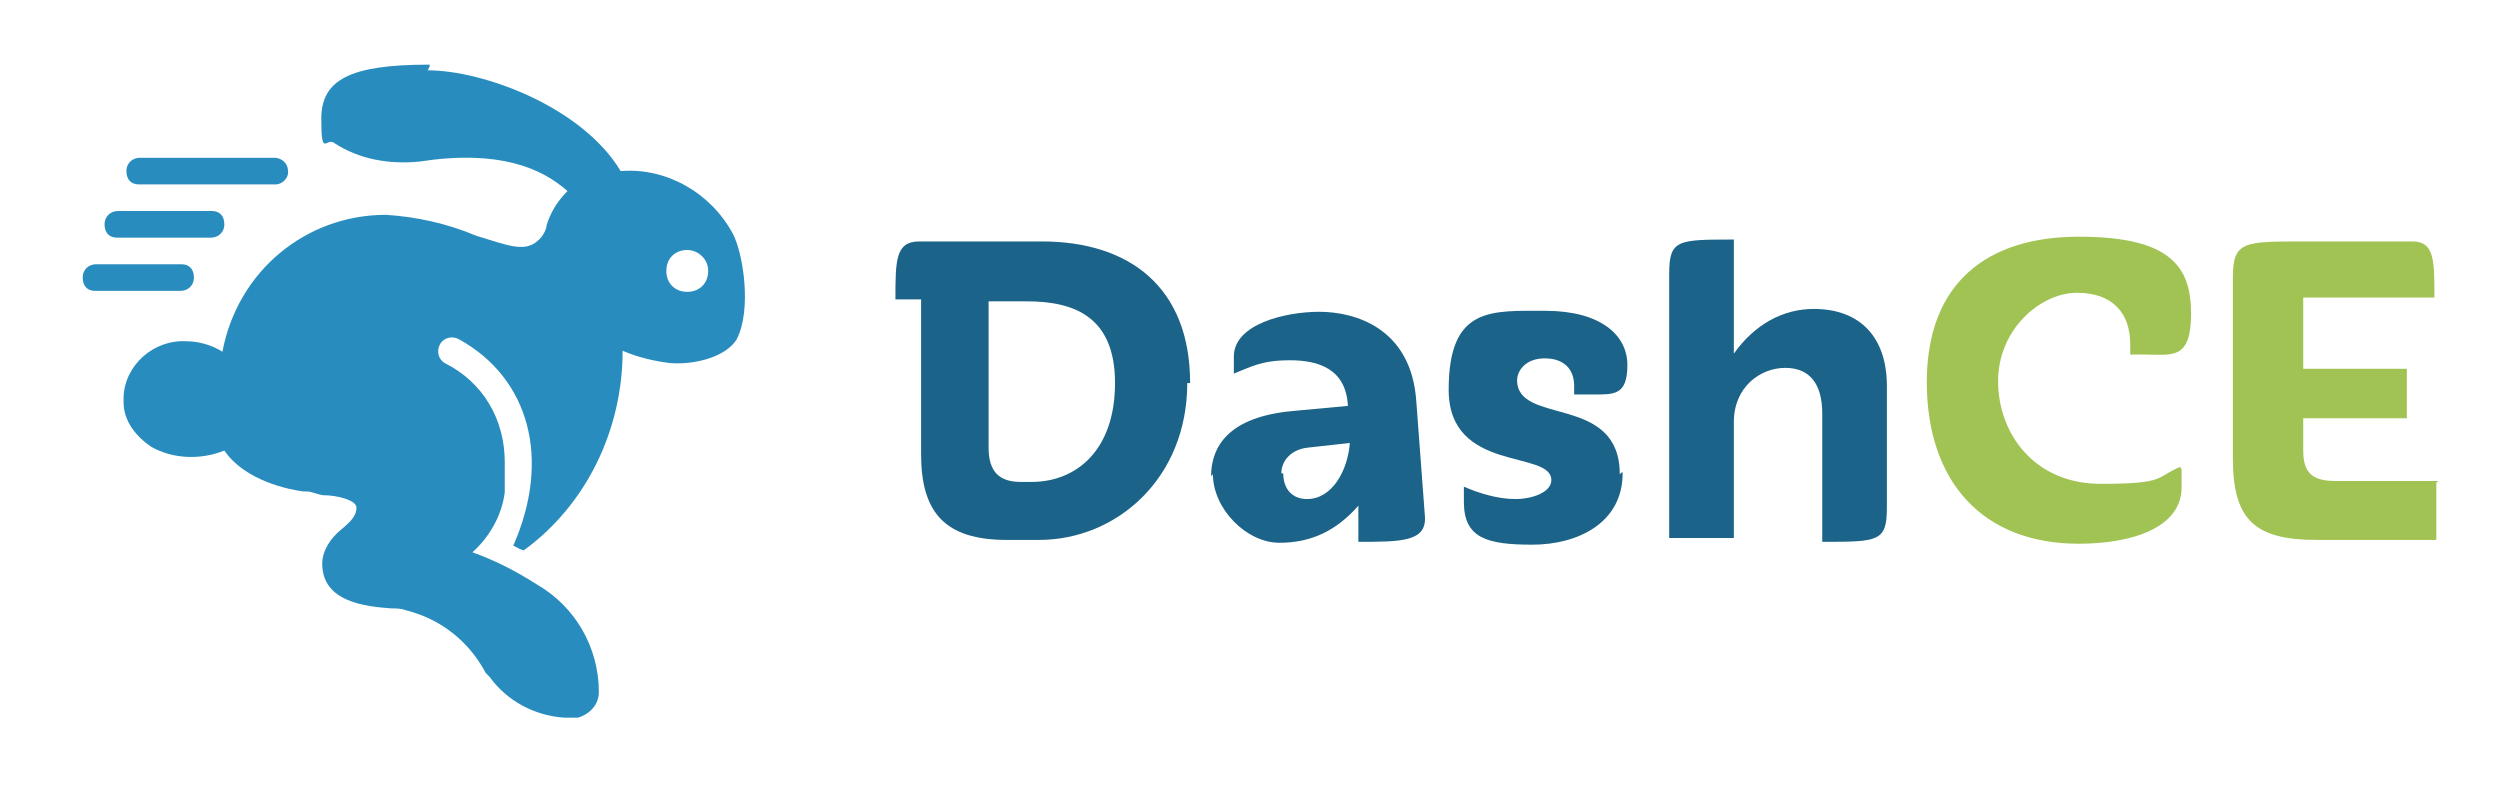
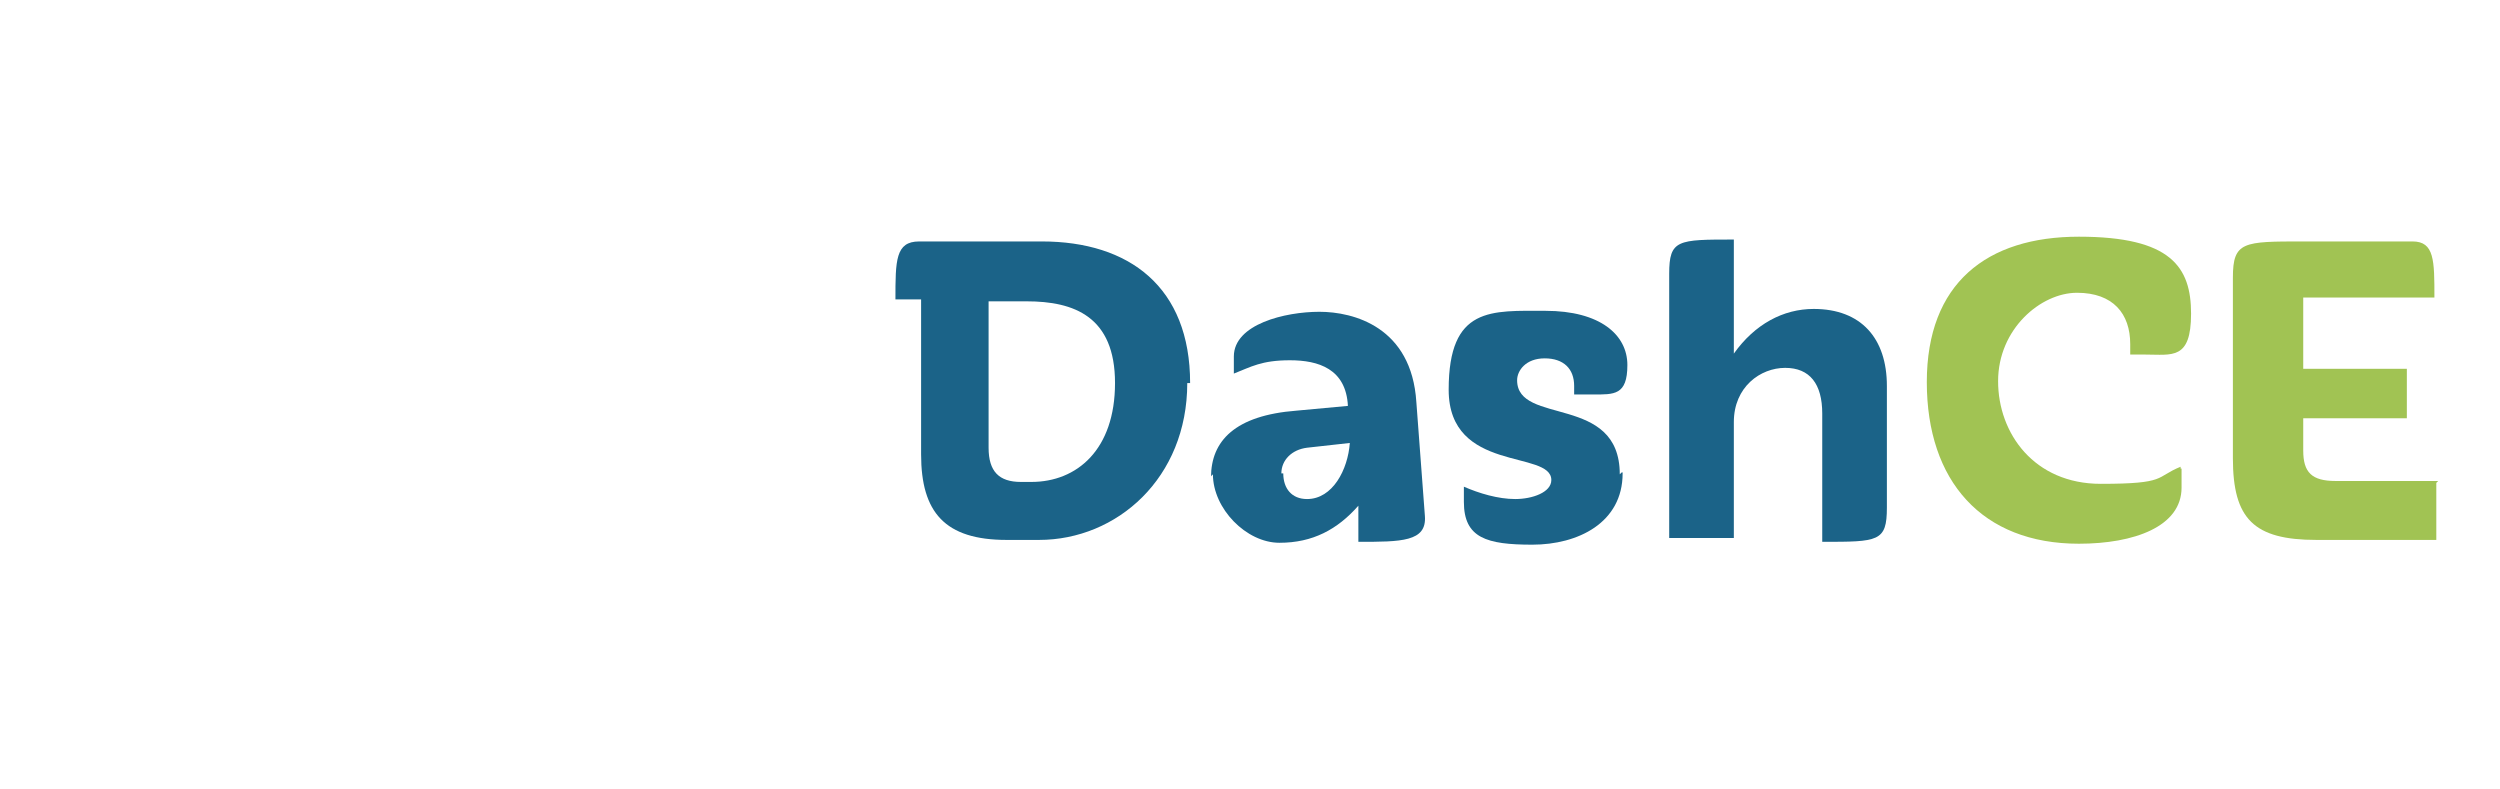
<svg xmlns="http://www.w3.org/2000/svg" id="Layer_1" data-name="Layer 1" width="263" height="83" version="1.1" viewBox="0 0 263 83">
  <defs>
    <style>
      .cls-1 {
        fill: #288dbe;
      }

      .cls-1, .cls-2, .cls-3 {
        stroke-width: 0px;
      }

      .cls-2 {
        fill: #a1c353;
      }

      .cls-3 {
        fill: #1b6388;
      }
    </style>
  </defs>
-   <path class="cls-1" d="M45.1,6.8c-8.3,0-11.3,1.6-11.3,5.7s.5,2,1.3,2.5c2.7,1.8,5.9,2.3,9,2,8.4-1.3,12.9.7,15.6,3.1-1.1,1.1-1.8,2.3-2.2,3.6,0,.5-.5,1.3-.9,1.6-1.4,1.3-3.2.5-6.5-.5-3.1-1.3-6.3-2-9.5-2.2-8.4,0-15.6,5.9-17.2,14.4-1.1-.7-2.5-1.1-3.8-1.1-3.4-.2-6.5,2.5-6.6,5.9v.5c0,2,1.3,3.6,2.9,4.7,2.3,1.3,5.2,1.4,7.7.4,2.2,3.2,6.8,4.1,8.3,4.3h.4c.5,0,1.3.4,1.8.4,1.3,0,3.4.5,3.4,1.3s-.5,1.4-1.6,2.3-2,2.2-2,3.6c0,4.1,4.7,4.5,7.2,4.7.5,0,1.1,0,1.6.2,3.6.9,6.6,3.2,8.4,6.6l.4.4c1.8,2.5,4.7,4.1,7.9,4.3h1.4c1.3-.4,2.2-1.4,2.2-2.7,0-4.7-2.5-9-6.5-11.3-2.2-1.4-4.3-2.5-6.8-3.4,1.8-1.6,3.1-3.9,3.4-6.3v-3.2c0-4.5-2.3-8.4-6.3-10.4-.7-.4-.9-1.3-.5-2h0c.4-.7,1.3-.9,2-.5,7.4,4.1,9.7,12.6,5.7,21.7.4.2.7.4,1.1.5,6.6-4.8,10.4-12.7,10.4-21,1.6.7,3.4,1.1,5,1.3,2.7.2,5.9-.7,7-2.5,1.6-3.1.7-9-.4-11.1-2.3-4.3-7-7-11.8-6.6-4.1-6.8-14.5-10.6-20.3-10.6l.2-.4v-.2h-.1ZM14.7,16.6c-.7,0-1.4.5-1.4,1.4s.5,1.4,1.3,1.4h14.4c.7,0,1.4-.7,1.3-1.4,0-.7-.5-1.3-1.3-1.4h-14.4.2-.1ZM12.4,22.2c-.7,0-1.4.5-1.4,1.4s.5,1.4,1.3,1.4h9.9c.7,0,1.4-.5,1.4-1.4s-.5-1.4-1.3-1.4h-9.9ZM72.3,26.3c1.1,0,2.2.9,2.2,2.2s-.9,2.2-2.2,2.2-2.2-.9-2.2-2.2.9-2.2,2.2-2.2ZM10.1,27.8c-.7,0-1.4.5-1.4,1.4s.5,1.4,1.3,1.4h9c.7,0,1.4-.5,1.4-1.4s-.5-1.4-1.3-1.4h-9Z" />
  <path class="cls-2" d="M256.3,50.9v5.9h-12.6c-6.6,0-8.8-2.2-8.8-8.6v-19c0-3.8,1.1-3.8,7.4-3.8h11.5c2.3,0,2.3,2,2.3,5.9h-13.8v7.5h10.9v5.2h-10.9v3.4c0,2.3.9,3.2,3.4,3.2h10.8l-.2.2h0Z" />
  <path class="cls-2" d="M229.5,49.3v2c0,4.1-5,5.9-10.8,5.9-10.2,0-16-6.6-16-17s6.3-15.3,16-15.3,11.8,3.2,11.8,8.1-2,4.3-4.8,4.3h-1.6v-1.1c0-3.2-1.8-5.4-5.6-5.4s-8.3,3.8-8.3,9.3,3.8,10.8,10.8,10.8,5.7-.7,8.4-1.8v.2h.1Z" />
  <path class="cls-3" d="M198.5,53.4c0,3.6-.9,3.6-6.8,3.6v-13.5c0-3.1-1.3-4.8-3.9-4.8s-5.4,2-5.4,5.7v12.2h-6.8v-27.8c0-3.6.9-3.6,6.8-3.6v12c2.2-3.1,5.2-4.7,8.4-4.7,5,0,7.7,3.1,7.7,8.1v12.7h0Z" />
  <path class="cls-3" d="M170.7,49.8c0,5.2-4.7,7.5-9.5,7.5s-7.2-.7-7.2-4.5v-1.6c1.6.7,3.6,1.3,5.4,1.3s3.8-.7,3.8-2c0-3.2-10.8-.7-10.8-9.5s4.5-8.3,10.2-8.3,8.6,2.5,8.6,5.7-1.4,3.1-3.6,3.1h-2v-.9c0-1.8-1.1-2.9-3.1-2.9s-2.9,1.3-2.9,2.3c0,4.8,10.8,1.4,10.8,9.9l.2-.2h.1Z" />
  <path class="cls-3" d="M127.4,50.2c0-3.8,2.5-6.5,9-7l5.4-.5h0c-.2-3.9-3.1-4.8-6.1-4.8s-4.1.7-5.9,1.4v-1.8c0-3.4,5.4-4.7,9-4.7s9.7,1.6,10.2,9.5l.9,12c.2,2.7-2.5,2.7-7,2.7v-3.8c-2.2,2.5-4.8,3.9-8.3,3.9s-7-3.6-7-7.2l-.2.2h0ZM135,49.8c0,1.6.9,2.7,2.5,2.7,2.7,0,4.3-3.1,4.5-5.9l-4.5.5c-1.6.2-2.7,1.3-2.7,2.7h.2Z" />
  <path class="cls-3" d="M124.9,40.3c0,10-7.4,16.5-15.6,16.5h-3.4c-6.5,0-9-2.9-9-9v-16.3h-2.7c0-4.1,0-6.1,2.5-6.1h12.9c9.2,0,15.6,4.8,15.6,14.9h-.4,0ZM108.1,31.7h-4.1v15.4c0,2.5,1.1,3.6,3.4,3.6h1.1c4.8,0,8.8-3.4,8.8-10.4s-4.3-8.6-9.3-8.6h.2,0Z" />
</svg>